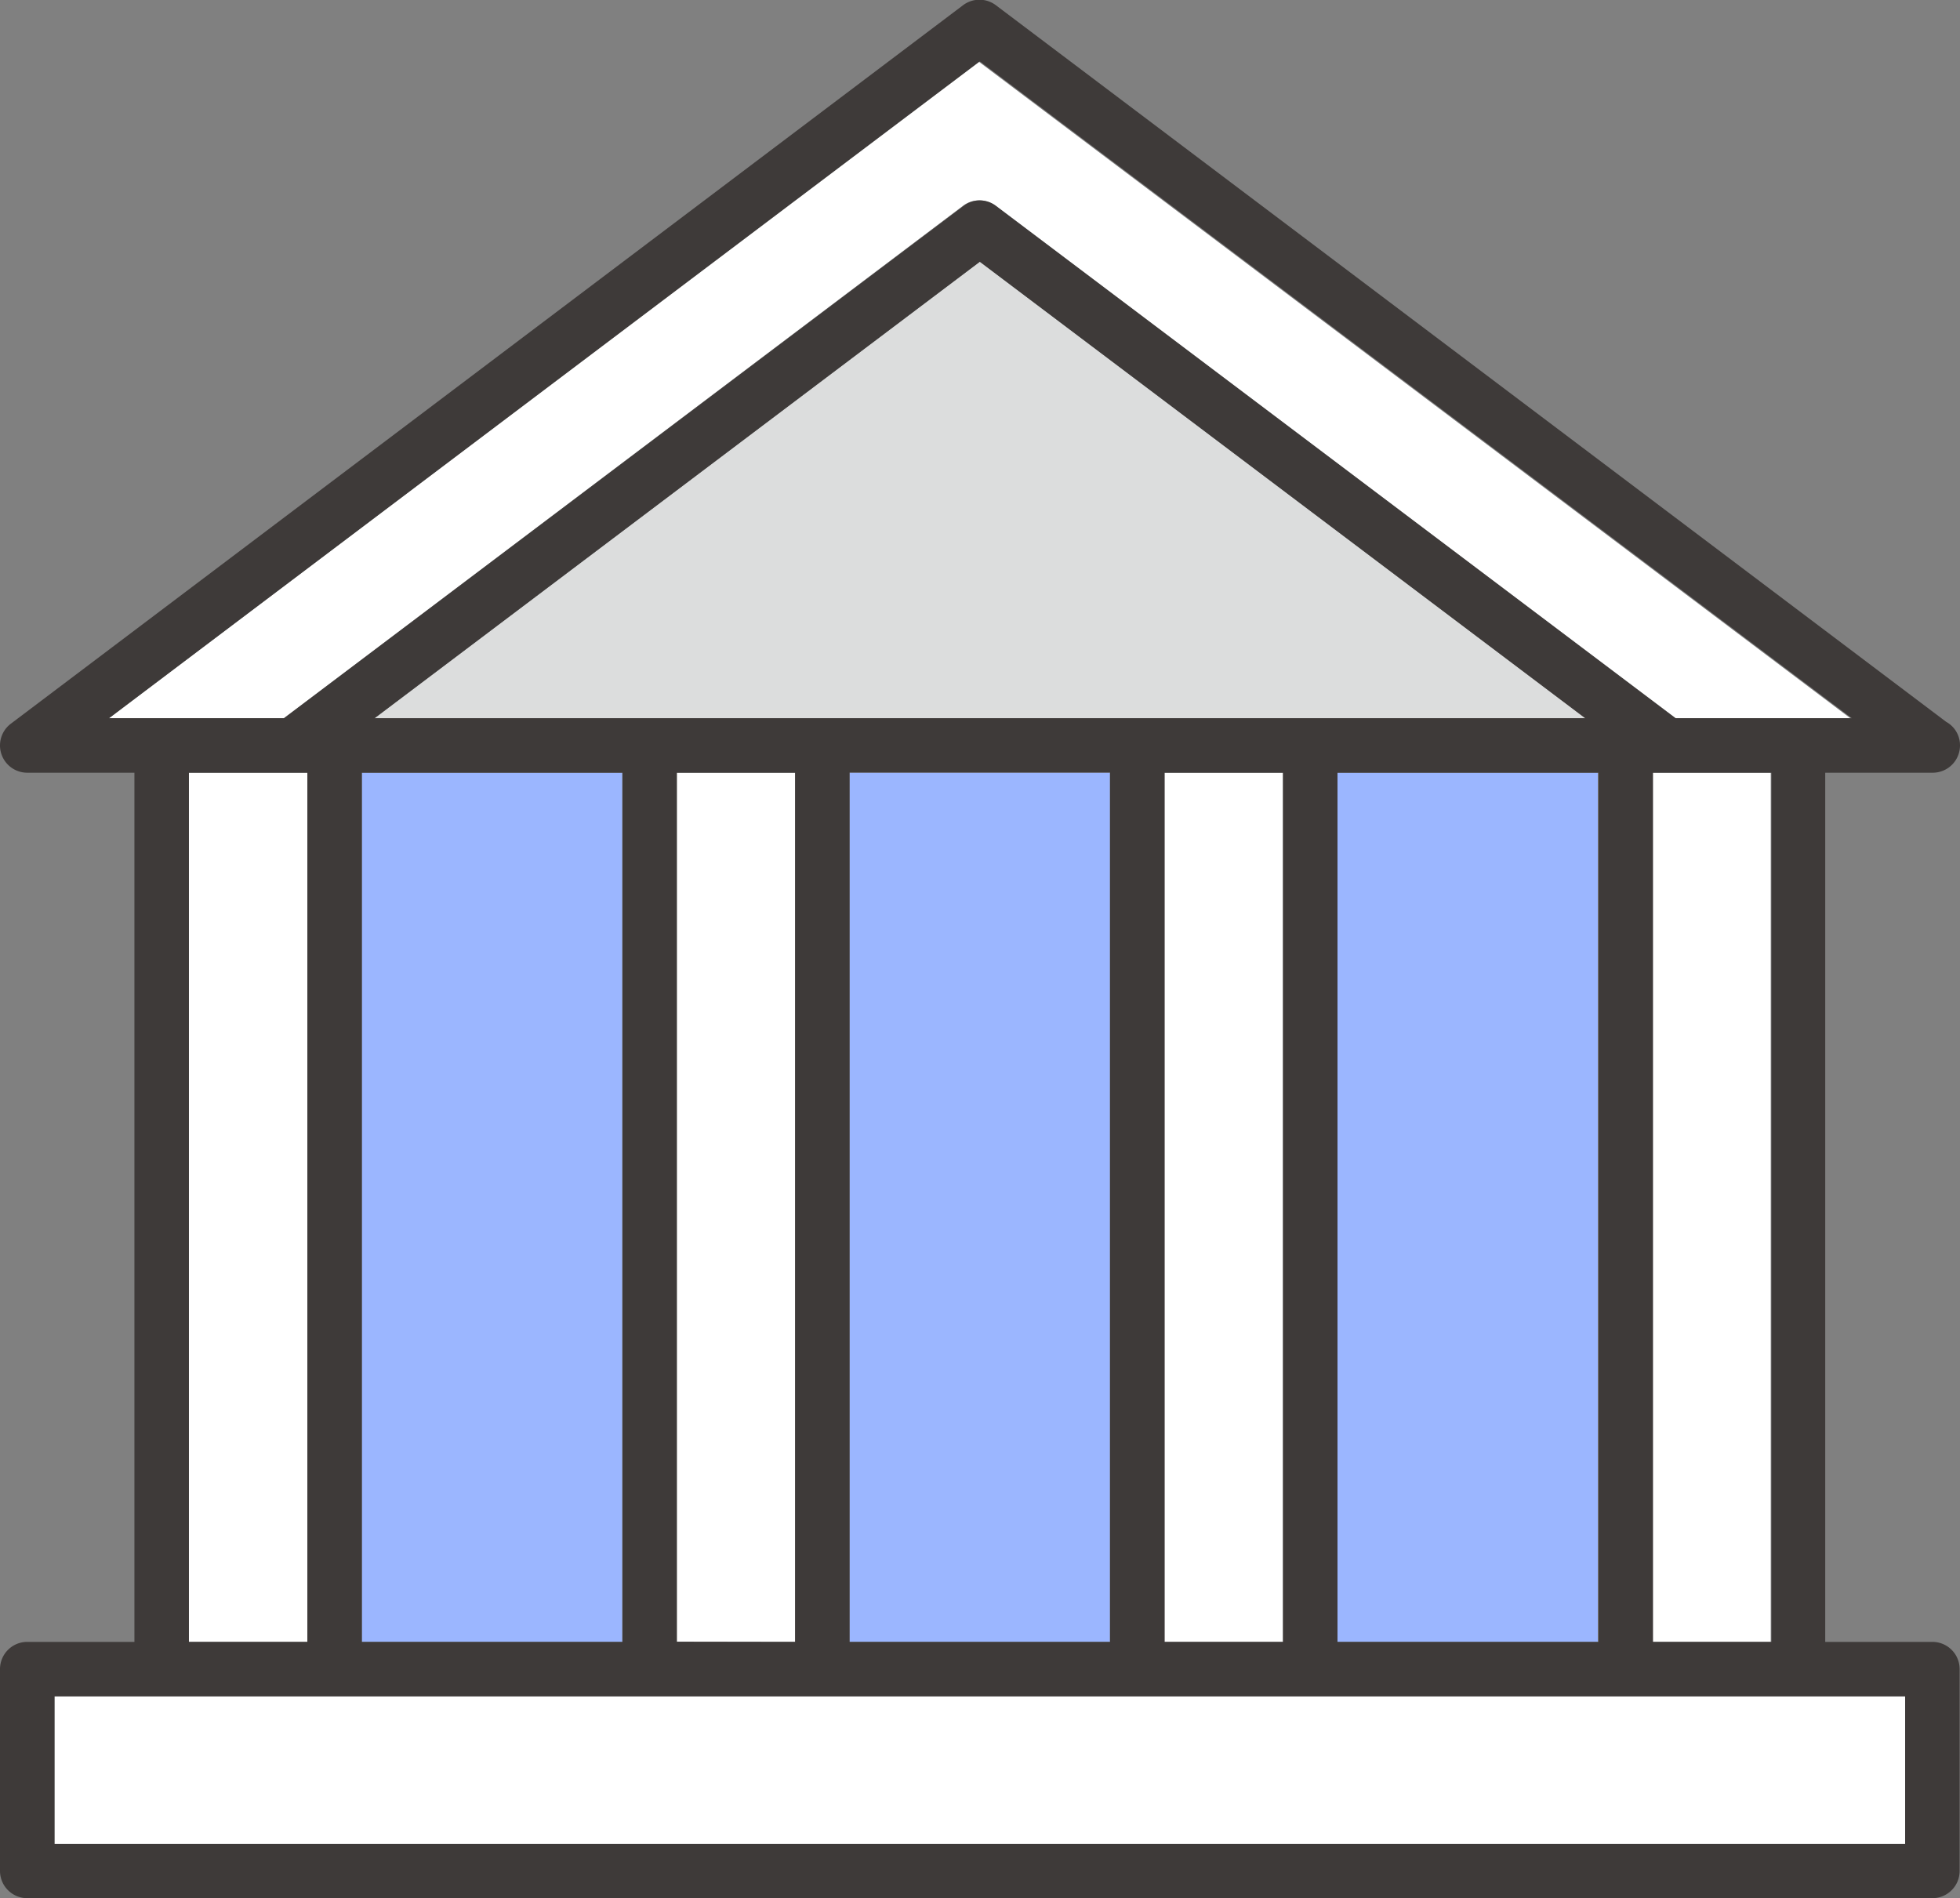
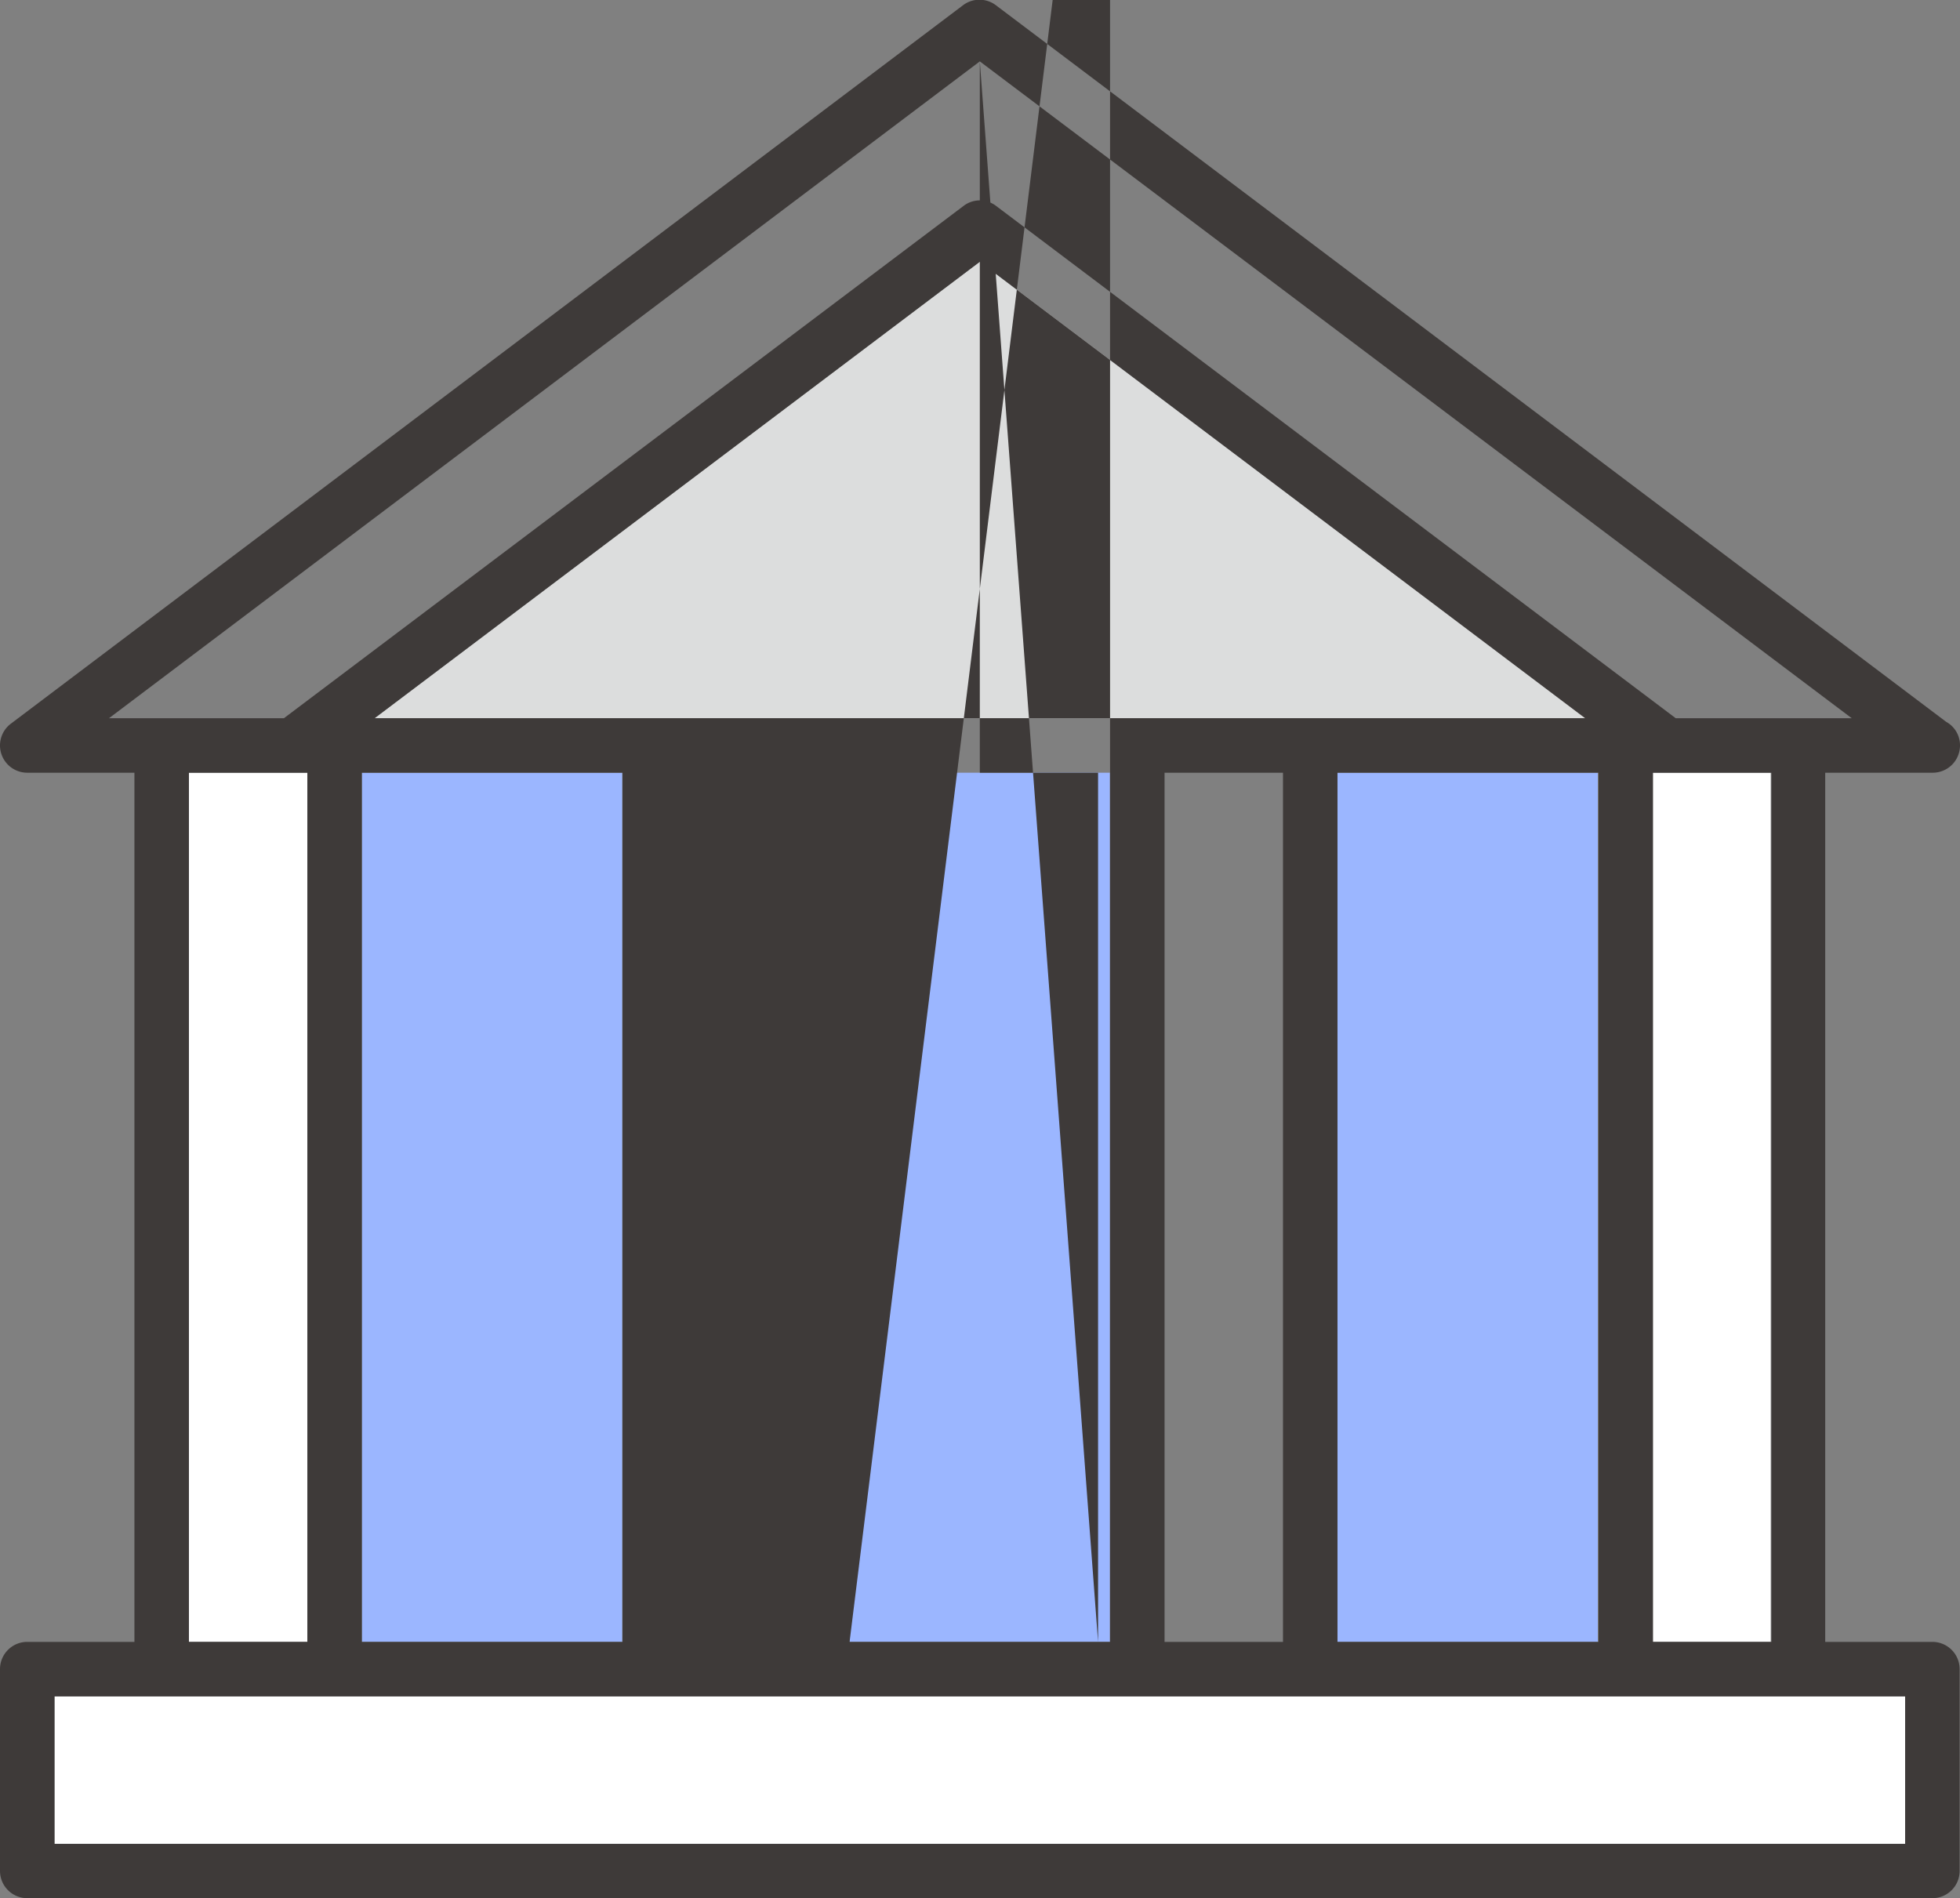
<svg xmlns="http://www.w3.org/2000/svg" viewBox="0 0 107.9 104.51">
  <rect x="0" y="0" width="107.9" height="104.51" fill="#808080" stroke="none" />
  <defs>
    <style>.cls-1{fill:#9bb6ff;}.cls-2{fill:#fff;}.cls-3{fill:#dcdddd;}.cls-4{fill:#3e3a39;}</style>
  </defs>
  <g id="레이어_2" data-name="레이어 2">
    <g id="icons">
      <rect class="cls-1" x="46.77" y="42.54" width="14.33" height="47.85" />
      <rect class="cls-1" x="73.63" y="42.54" width="14.33" height="47.85" />
      <rect class="cls-1" x="19.92" y="42.54" width="14.33" height="47.85" />
      <polygon class="cls-2" points="16.92 90.39 16.92 42.54 16.14 42.54 10.4 42.54 10.4 90.39 16.92 90.39" />
      <rect class="cls-2" x="37.26" y="42.54" width="6.52" height="47.85" />
-       <rect class="cls-2" x="64.11" y="42.54" width="6.52" height="47.85" />
      <polygon class="cls-2" points="91.77 42.54 91.75 42.54 90.96 42.54 90.96 90.39 97.48 90.39 97.48 42.54 91.77 42.54" />
-       <path class="cls-2" d="M15.63,39.54,53,11.34a1.47,1.47,0,0,1,1.8,0l37.41,28.2h9.65l-48-36.16L6,39.54Z" />
      <polygon class="cls-3" points="53.94 14.41 20.62 39.54 87.27 39.54 53.94 14.41" />
      <rect class="cls-2" x="3" y="93.39" width="101.88" height="8.12" />
-       <path class="cls-4" d="M106.38,90.39h-5.9V42.54h5.92a1.5,1.5,0,0,0,1.5-1.5,1.47,1.47,0,0,0-.76-1.3L54.84.3A1.5,1.5,0,0,0,53,.3L.6,39.84a1.5,1.5,0,0,0,.9,2.7H7.4V90.39H1.5A1.5,1.5,0,0,0,0,91.89V103a1.5,1.5,0,0,0,1.5,1.5H106.38a1.5,1.5,0,0,0,1.5-1.5V91.89A1.5,1.5,0,0,0,106.38,90.39Zm-1.5,11.12H3V93.39H104.88ZM53.94,3.38l48,36.16H92.25L54.84,11.34a1.47,1.47,0,0,0-1.8,0L15.63,39.54H6Zm-16.68,87V42.54h6.51V90.39Zm9.51-47.85H61.11V90.39H46.77ZM64.11,90.39V42.54h6.52V90.39Zm9.52-47.85H88V90.39H73.63Zm13.64-3H20.62L53.94,14.41Zm-53,3V90.39H19.92V42.54ZM91,90.39V42.54h6.52V90.39ZM16.14,42.54h.78V90.39H10.4V42.54Z" />
+       <path class="cls-4" d="M106.38,90.39h-5.9V42.54h5.92a1.5,1.5,0,0,0,1.5-1.5,1.47,1.47,0,0,0-.76-1.3L54.84.3A1.5,1.5,0,0,0,53,.3L.6,39.84a1.5,1.5,0,0,0,.9,2.7H7.4V90.39H1.5A1.5,1.5,0,0,0,0,91.89V103a1.5,1.5,0,0,0,1.5,1.5H106.38a1.5,1.5,0,0,0,1.5-1.5V91.89A1.5,1.5,0,0,0,106.38,90.39Zm-1.5,11.12H3V93.39H104.88ZM53.94,3.38l48,36.16H92.25L54.84,11.34a1.47,1.47,0,0,0-1.8,0L15.63,39.54H6ZV42.54h6.51V90.39Zm9.51-47.85H61.11V90.39H46.77ZM64.11,90.39V42.54h6.52V90.39Zm9.52-47.85H88V90.39H73.63Zm13.64-3H20.62L53.94,14.41Zm-53,3V90.39H19.92V42.54ZM91,90.39V42.54h6.52V90.39ZM16.14,42.54h.78V90.39H10.4V42.54Z" />
    </g>
  </g>
</svg>